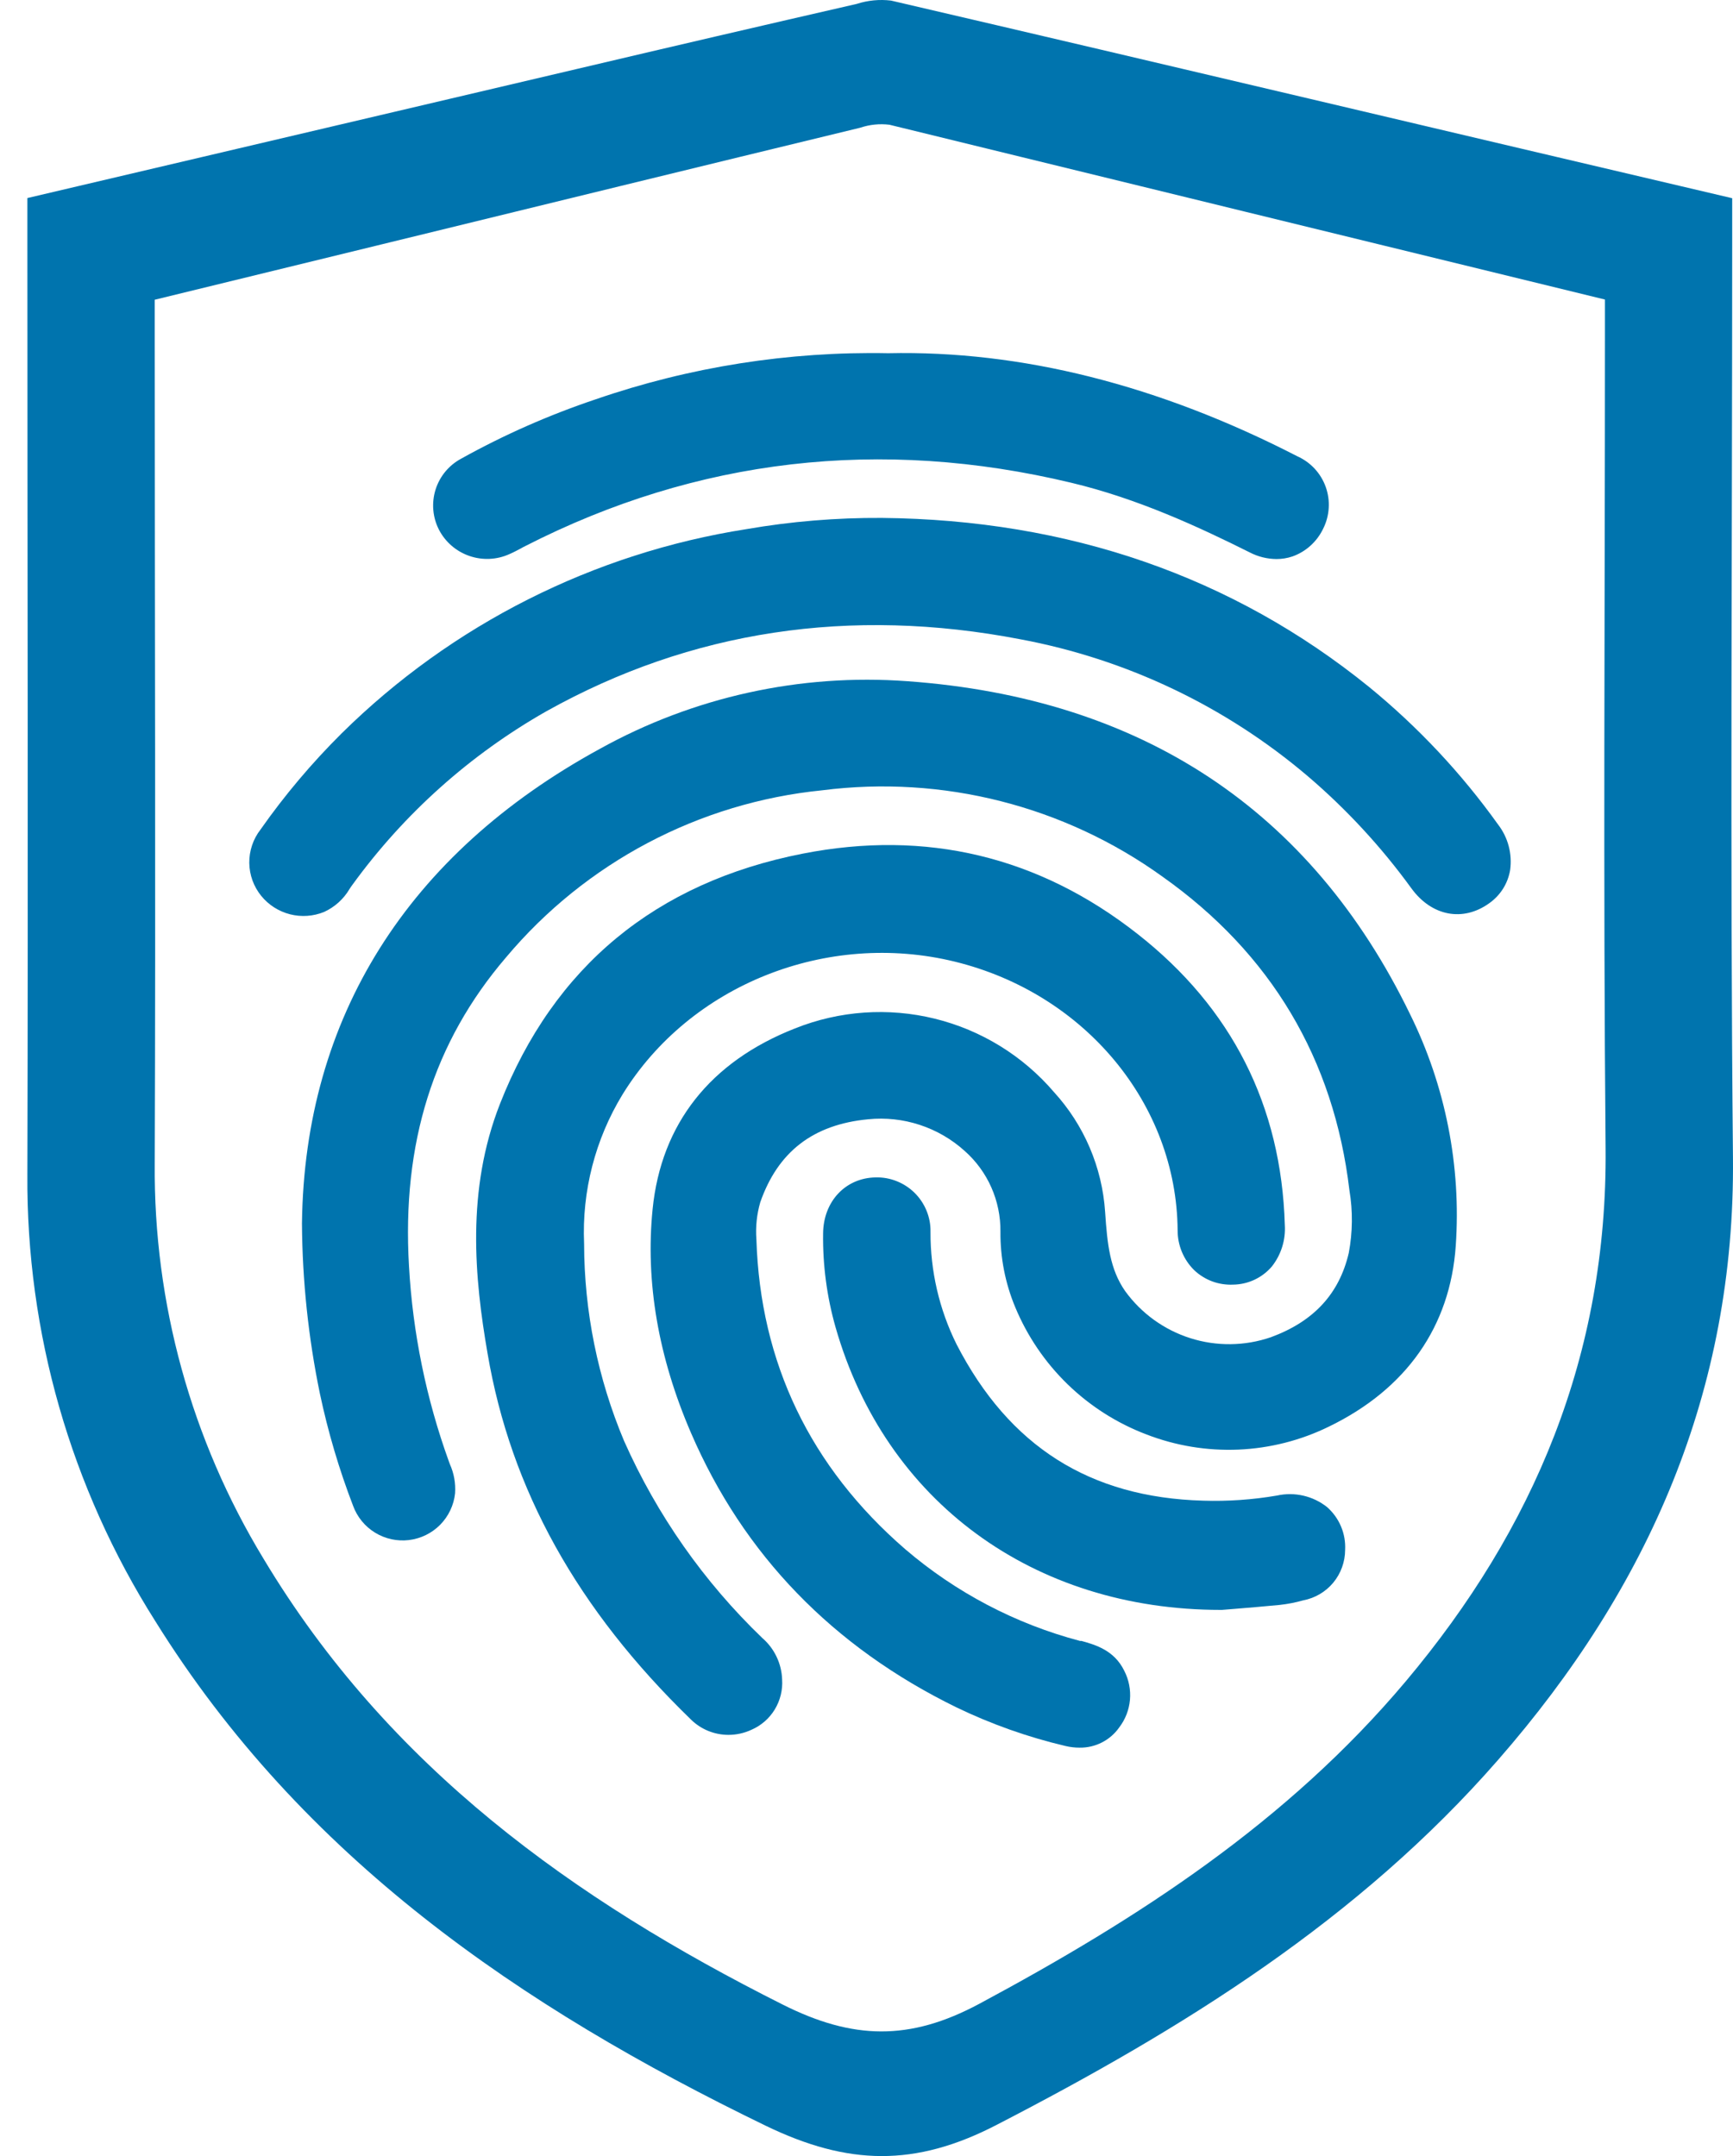
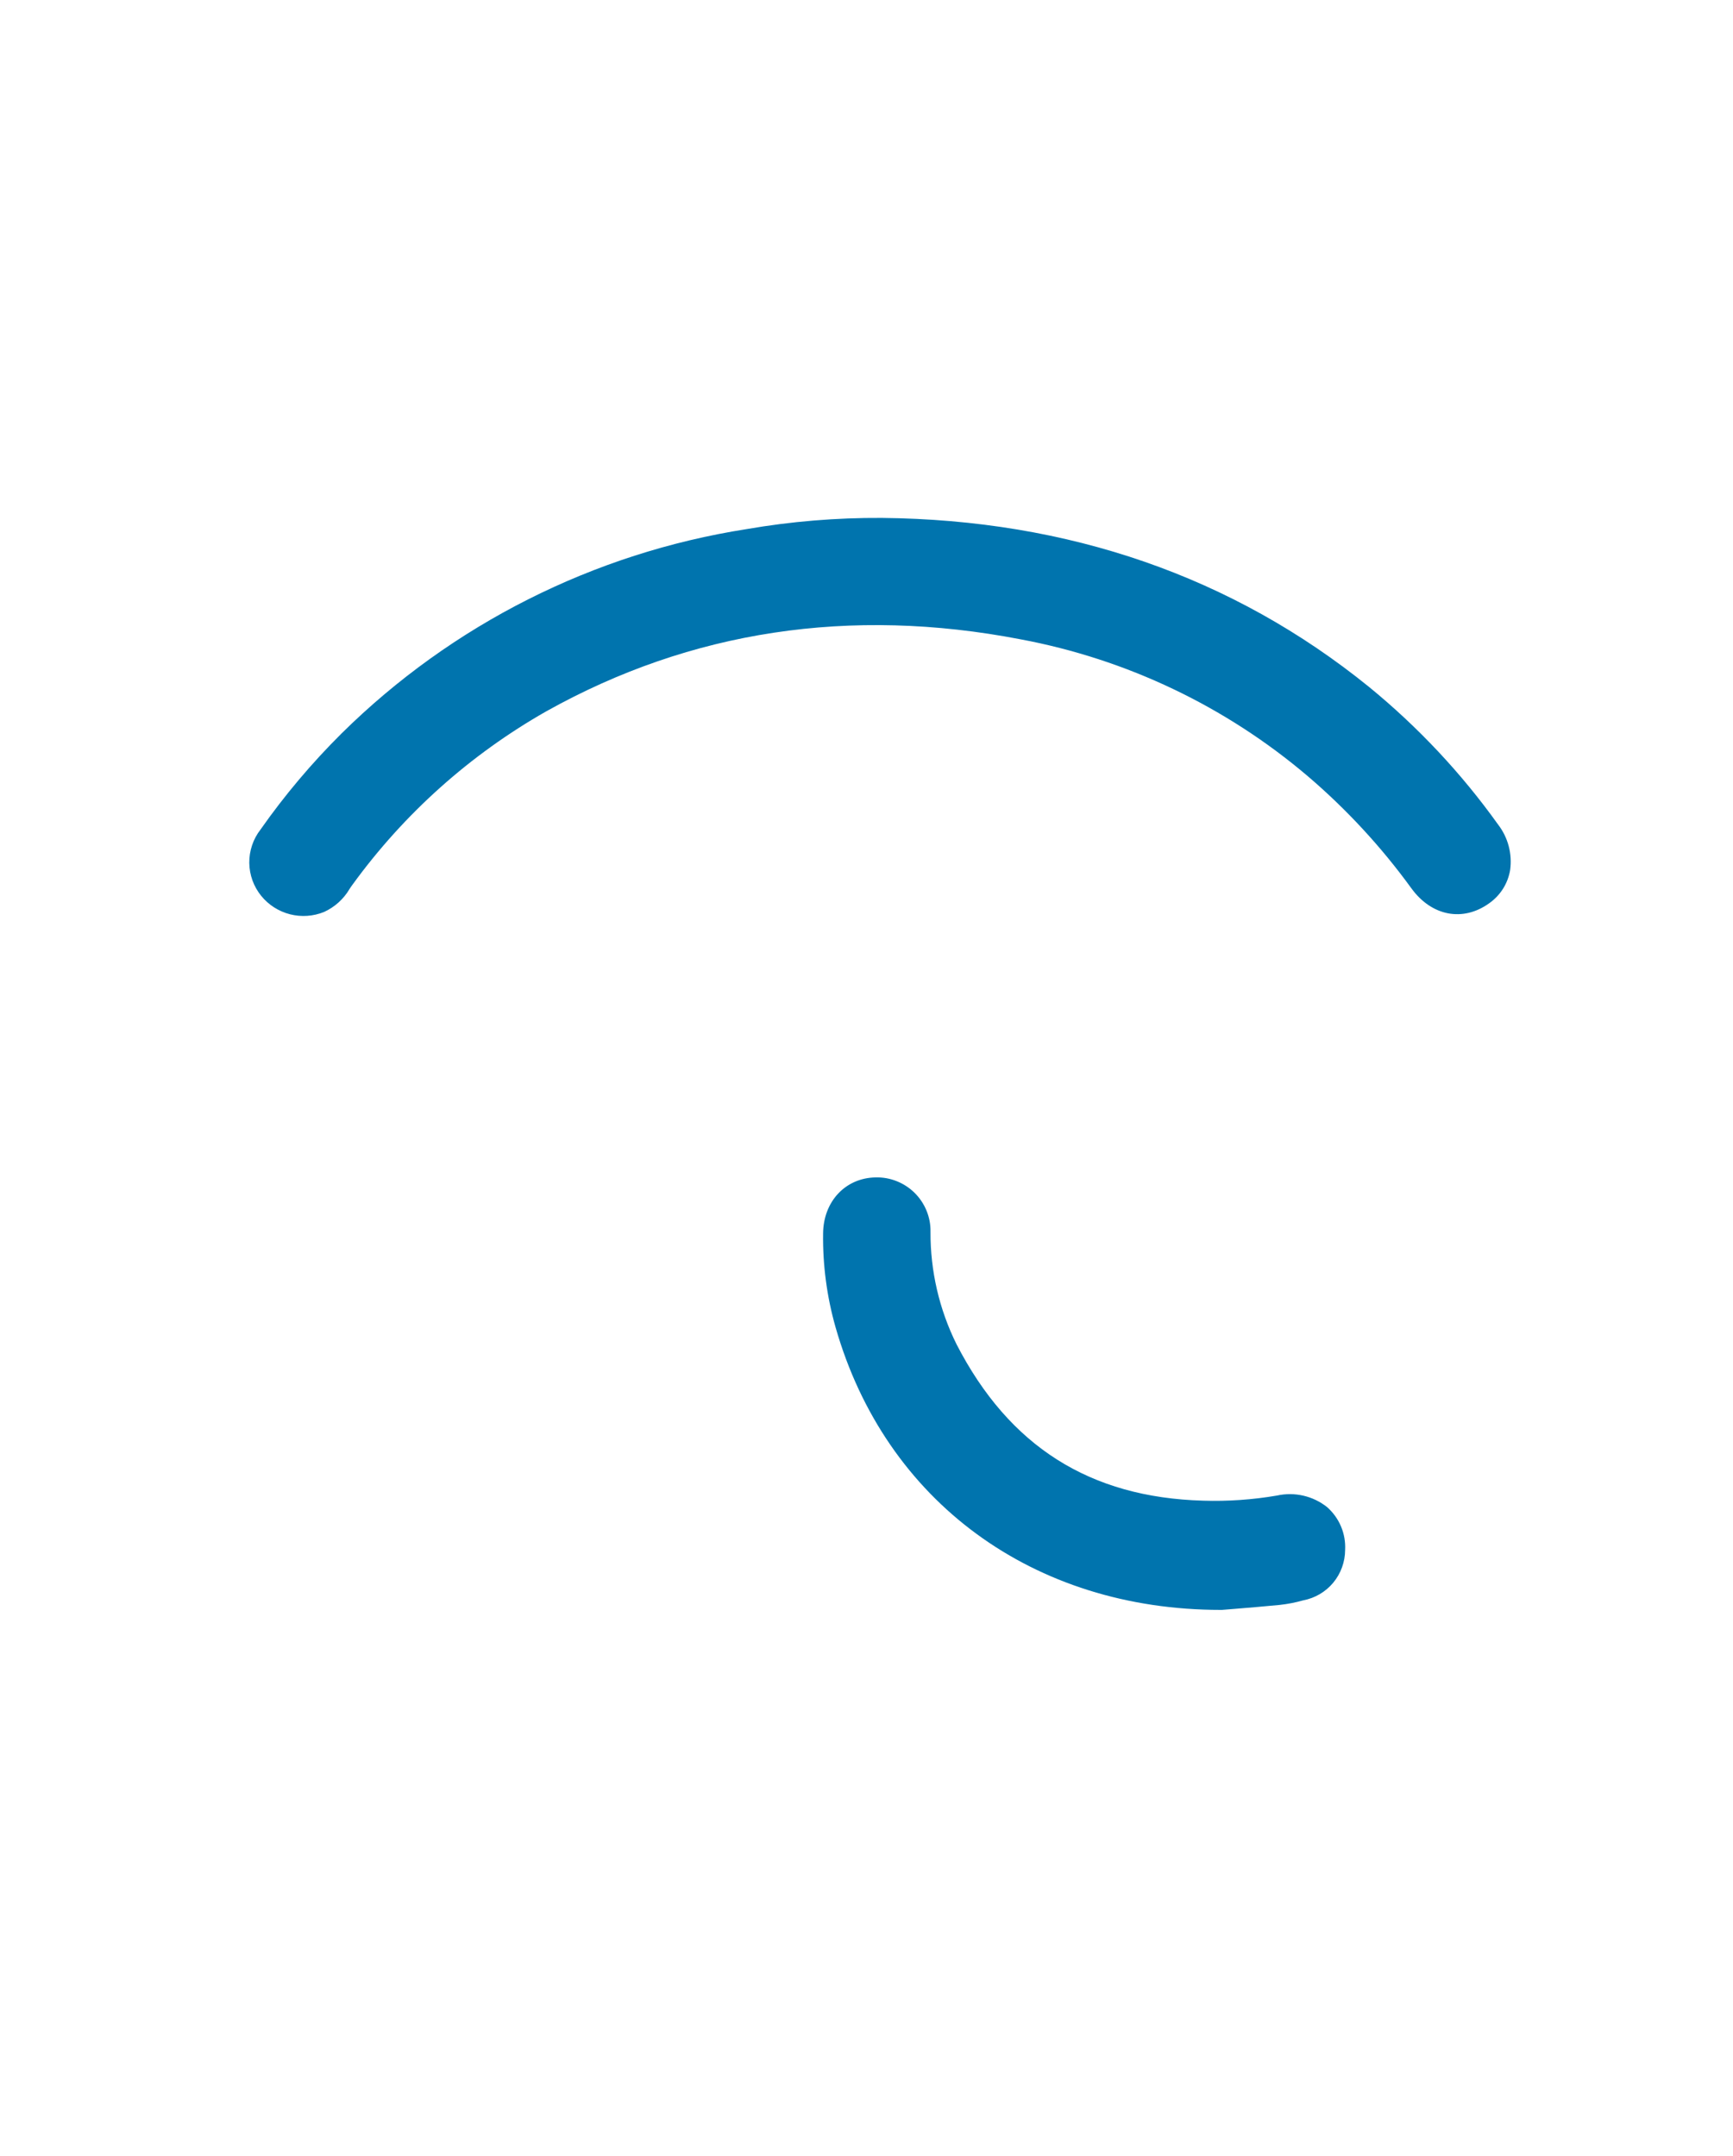
<svg xmlns="http://www.w3.org/2000/svg" width="45" height="56" viewBox="0 0 45 56" fill="none">
-   <path d="M23.559 17.693C20.783 17.489 18.008 18.1 15.574 19.451C10.581 22.178 7.908 26.434 7.841 31.768V31.787C7.851 33.268 8.007 34.744 8.306 36.194C8.516 37.187 8.804 38.162 9.168 39.109C9.274 39.4 9.475 39.646 9.739 39.808C10.003 39.97 10.314 40.037 10.621 40C10.928 39.962 11.214 39.822 11.431 39.602C11.648 39.381 11.784 39.093 11.817 38.786C11.835 38.526 11.788 38.265 11.681 38.028L11.658 37.965C11.067 36.331 10.717 34.619 10.62 32.884C10.432 29.696 11.255 27.068 13.14 24.866C15.207 22.402 18.155 20.845 21.355 20.526C24.477 20.128 27.634 20.93 30.187 22.77C33.004 24.765 34.637 27.509 35.04 30.917C35.13 31.456 35.124 32.006 35.023 32.543C34.775 33.605 34.114 34.322 33 34.732C32.324 34.964 31.591 34.973 30.91 34.757C30.228 34.541 29.634 34.111 29.215 33.532C28.823 32.968 28.752 32.324 28.696 31.477C28.619 30.32 28.151 29.223 27.369 28.366C26.562 27.422 25.479 26.755 24.272 26.458C23.065 26.161 21.796 26.25 20.642 26.712C18.445 27.574 17.168 29.187 16.946 31.406C16.756 33.293 17.093 35.251 17.945 37.222C19.307 40.38 21.625 42.777 24.838 44.347C25.742 44.783 26.69 45.119 27.667 45.349C27.787 45.378 27.91 45.392 28.033 45.392C28.234 45.395 28.433 45.349 28.613 45.257C28.792 45.166 28.947 45.031 29.062 44.867C29.222 44.658 29.318 44.41 29.341 44.149C29.364 43.888 29.312 43.626 29.192 43.393C28.929 42.857 28.44 42.721 28.082 42.62H28.044C26.371 42.178 24.819 41.363 23.505 40.237C21.039 38.101 19.74 35.393 19.641 32.19C19.617 31.865 19.651 31.538 19.742 31.225C20.201 29.913 21.116 29.207 22.542 29.071C22.995 29.025 23.452 29.075 23.884 29.217C24.317 29.359 24.714 29.59 25.052 29.896C25.347 30.158 25.582 30.48 25.742 30.841C25.901 31.202 25.982 31.593 25.978 31.988C25.972 32.661 26.102 33.328 26.361 33.95C26.674 34.704 27.137 35.386 27.723 35.955C28.308 36.523 29.004 36.966 29.767 37.256C30.528 37.551 31.342 37.685 32.157 37.651C32.973 37.616 33.773 37.413 34.506 37.054C36.518 36.078 37.657 34.454 37.801 32.356C37.944 30.28 37.534 28.203 36.612 26.337C34.038 21.038 29.644 18.131 23.559 17.693Z" fill="#0074AE" />
-   <path d="M16.205 37.426C15.523 35.804 15.17 34.062 15.167 32.302C15.108 30.939 15.456 29.589 16.166 28.425C17.92 25.579 21.47 24.162 24.798 24.978C28.175 25.808 30.553 28.677 30.579 31.955C30.578 32.148 30.616 32.339 30.69 32.517C30.764 32.695 30.873 32.856 31.01 32.991C31.144 33.118 31.302 33.216 31.475 33.281C31.648 33.345 31.832 33.374 32.016 33.366C32.209 33.364 32.399 33.321 32.574 33.239C32.748 33.157 32.903 33.039 33.028 32.892C33.268 32.586 33.387 32.203 33.362 31.815C33.272 28.72 31.984 26.176 29.537 24.257C26.973 22.242 24.048 21.543 20.843 22.172C17.024 22.921 14.381 25.11 12.983 28.67C12.1 30.919 12.324 33.209 12.66 35.152C13.263 38.691 14.99 41.801 17.944 44.664C18.203 44.918 18.552 45.06 18.915 45.06C19.122 45.06 19.326 45.015 19.514 44.927C19.765 44.818 19.976 44.634 20.118 44.4C20.26 44.166 20.327 43.894 20.309 43.621C20.302 43.416 20.253 43.214 20.164 43.029C20.076 42.844 19.95 42.679 19.794 42.544C18.278 41.087 17.059 39.349 16.205 37.426Z" fill="#0074AE" />
  <path d="M38.898 21.413C37.944 20.079 36.817 18.878 35.547 17.84C32.01 14.975 27.753 13.499 22.898 13.452C21.721 13.445 20.545 13.542 19.385 13.743C15.412 14.365 11.735 16.22 8.873 19.046C8.098 19.816 7.392 20.652 6.764 21.547C6.572 21.794 6.47 22.099 6.473 22.412C6.477 22.725 6.586 23.027 6.784 23.27C6.975 23.505 7.238 23.672 7.531 23.747C7.825 23.822 8.136 23.8 8.416 23.686C8.693 23.559 8.924 23.35 9.078 23.087C9.101 23.05 9.125 23.016 9.151 22.981C10.491 21.134 12.211 19.595 14.196 18.469C17.939 16.379 22.079 15.752 26.5 16.605C29.254 17.12 31.826 18.346 33.961 20.162C34.969 21.023 35.871 22.001 36.65 23.074C37.175 23.796 37.989 23.951 38.67 23.46C38.813 23.359 38.935 23.231 39.028 23.084C39.121 22.936 39.184 22.77 39.213 22.598C39.242 22.39 39.229 22.177 39.175 21.974C39.121 21.77 39.027 21.58 38.898 21.413Z" fill="#0074AE" />
-   <path d="M13.226 14.393C13.334 14.346 13.431 14.294 13.524 14.245C13.562 14.223 13.601 14.201 13.642 14.182C18.095 11.905 22.866 11.352 27.818 12.539C29.541 12.95 31.124 13.684 32.456 14.35C32.668 14.46 32.904 14.518 33.143 14.52C33.284 14.521 33.425 14.498 33.559 14.453C33.733 14.392 33.893 14.296 34.03 14.172C34.167 14.048 34.278 13.899 34.358 13.732C34.442 13.565 34.491 13.382 34.502 13.196C34.514 13.009 34.487 12.822 34.424 12.646C34.361 12.47 34.263 12.309 34.136 12.172C34.008 12.035 33.854 11.925 33.683 11.849C30.088 9.999 26.517 9.098 23.062 9.174C20.48 9.124 17.91 9.529 15.469 10.371C14.26 10.777 13.091 11.292 11.977 11.912C11.658 12.082 11.418 12.371 11.31 12.716C11.202 13.061 11.233 13.435 11.398 13.758C11.563 14.077 11.845 14.321 12.186 14.439C12.526 14.557 12.898 14.541 13.226 14.393Z" fill="#0074AE" />
  <path d="M34.461 39.145C34.28 39.001 34.069 38.899 33.843 38.847C33.618 38.795 33.384 38.794 33.158 38.844C32.525 38.953 31.882 38.997 31.241 38.977C28.298 38.895 26.204 37.566 24.839 34.917C24.388 34.009 24.157 33.009 24.162 31.996C24.166 31.808 24.131 31.622 24.06 31.448C23.989 31.274 23.884 31.116 23.751 30.984C23.618 30.852 23.459 30.748 23.285 30.679C23.111 30.609 22.924 30.576 22.736 30.581C21.954 30.594 21.379 31.205 21.373 32.039C21.362 32.861 21.471 33.68 21.696 34.471C22.988 38.995 26.829 41.814 31.699 41.814H31.729L32.05 41.788C32.376 41.762 32.802 41.726 33.229 41.685C33.435 41.662 33.64 41.623 33.84 41.566C34.146 41.508 34.421 41.346 34.62 41.107C34.818 40.868 34.927 40.567 34.928 40.257C34.939 40.048 34.903 39.84 34.822 39.648C34.741 39.455 34.617 39.283 34.461 39.145Z" fill="#0074AE" />
-   <path d="M44.979 6.352V5.148C37.628 3.425 30.386 1.702 23.137 0.015C22.838 -0.021 22.535 0.008 22.248 0.101C19.818 0.658 17.389 1.223 14.96 1.796L0.711 5.144V6.376C0.711 14.419 0.733 22.462 0.711 30.501C0.682 34.608 1.835 38.637 4.033 42.107C7.85 48.242 13.502 52.119 19.883 55.212C22.017 56.244 23.76 56.289 25.884 55.187C30.726 52.686 35.28 49.86 38.901 45.709C42.812 41.23 45.057 36.125 44.999 30.066C44.923 22.178 44.979 14.26 44.979 6.352ZM36.503 43.669C33.423 47.331 29.55 49.832 25.431 52.044C23.618 53.017 22.142 52.979 20.324 52.065C14.898 49.338 10.09 45.9 6.844 40.487C4.966 37.395 3.987 33.841 4.018 30.223C4.044 23.115 4.018 16.006 4.018 8.883V7.785C8.113 6.785 12.128 5.807 16.139 4.825C18.204 4.321 20.27 3.818 22.338 3.317C22.582 3.235 22.841 3.208 23.096 3.24C29.261 4.747 35.422 6.255 41.675 7.78V8.847C41.675 15.838 41.628 22.833 41.692 29.825C41.74 35.195 39.831 39.71 36.503 43.669Z" fill="#0074AE" />
</svg>